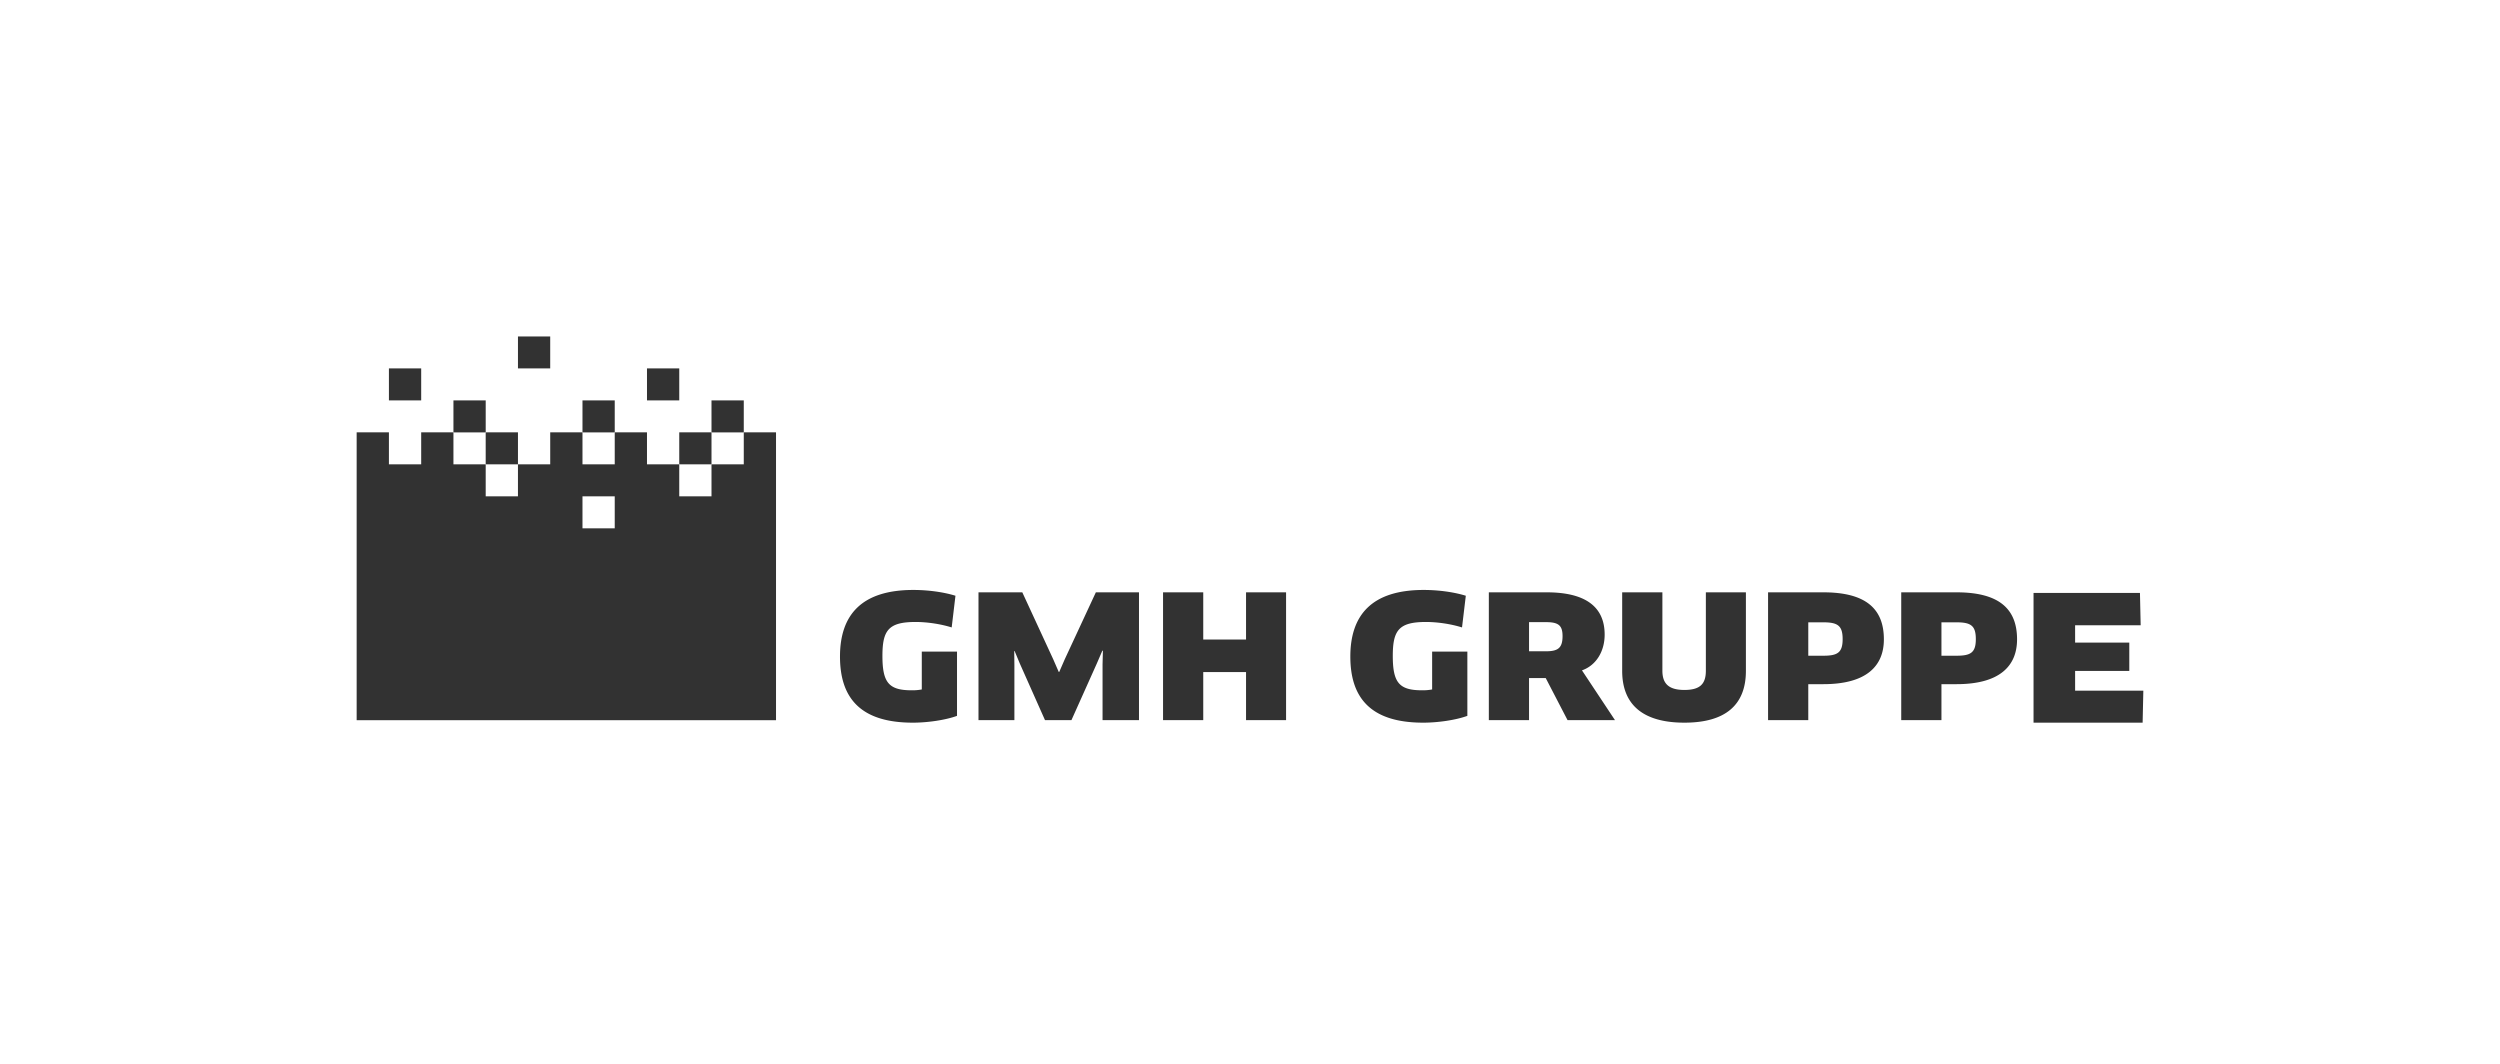
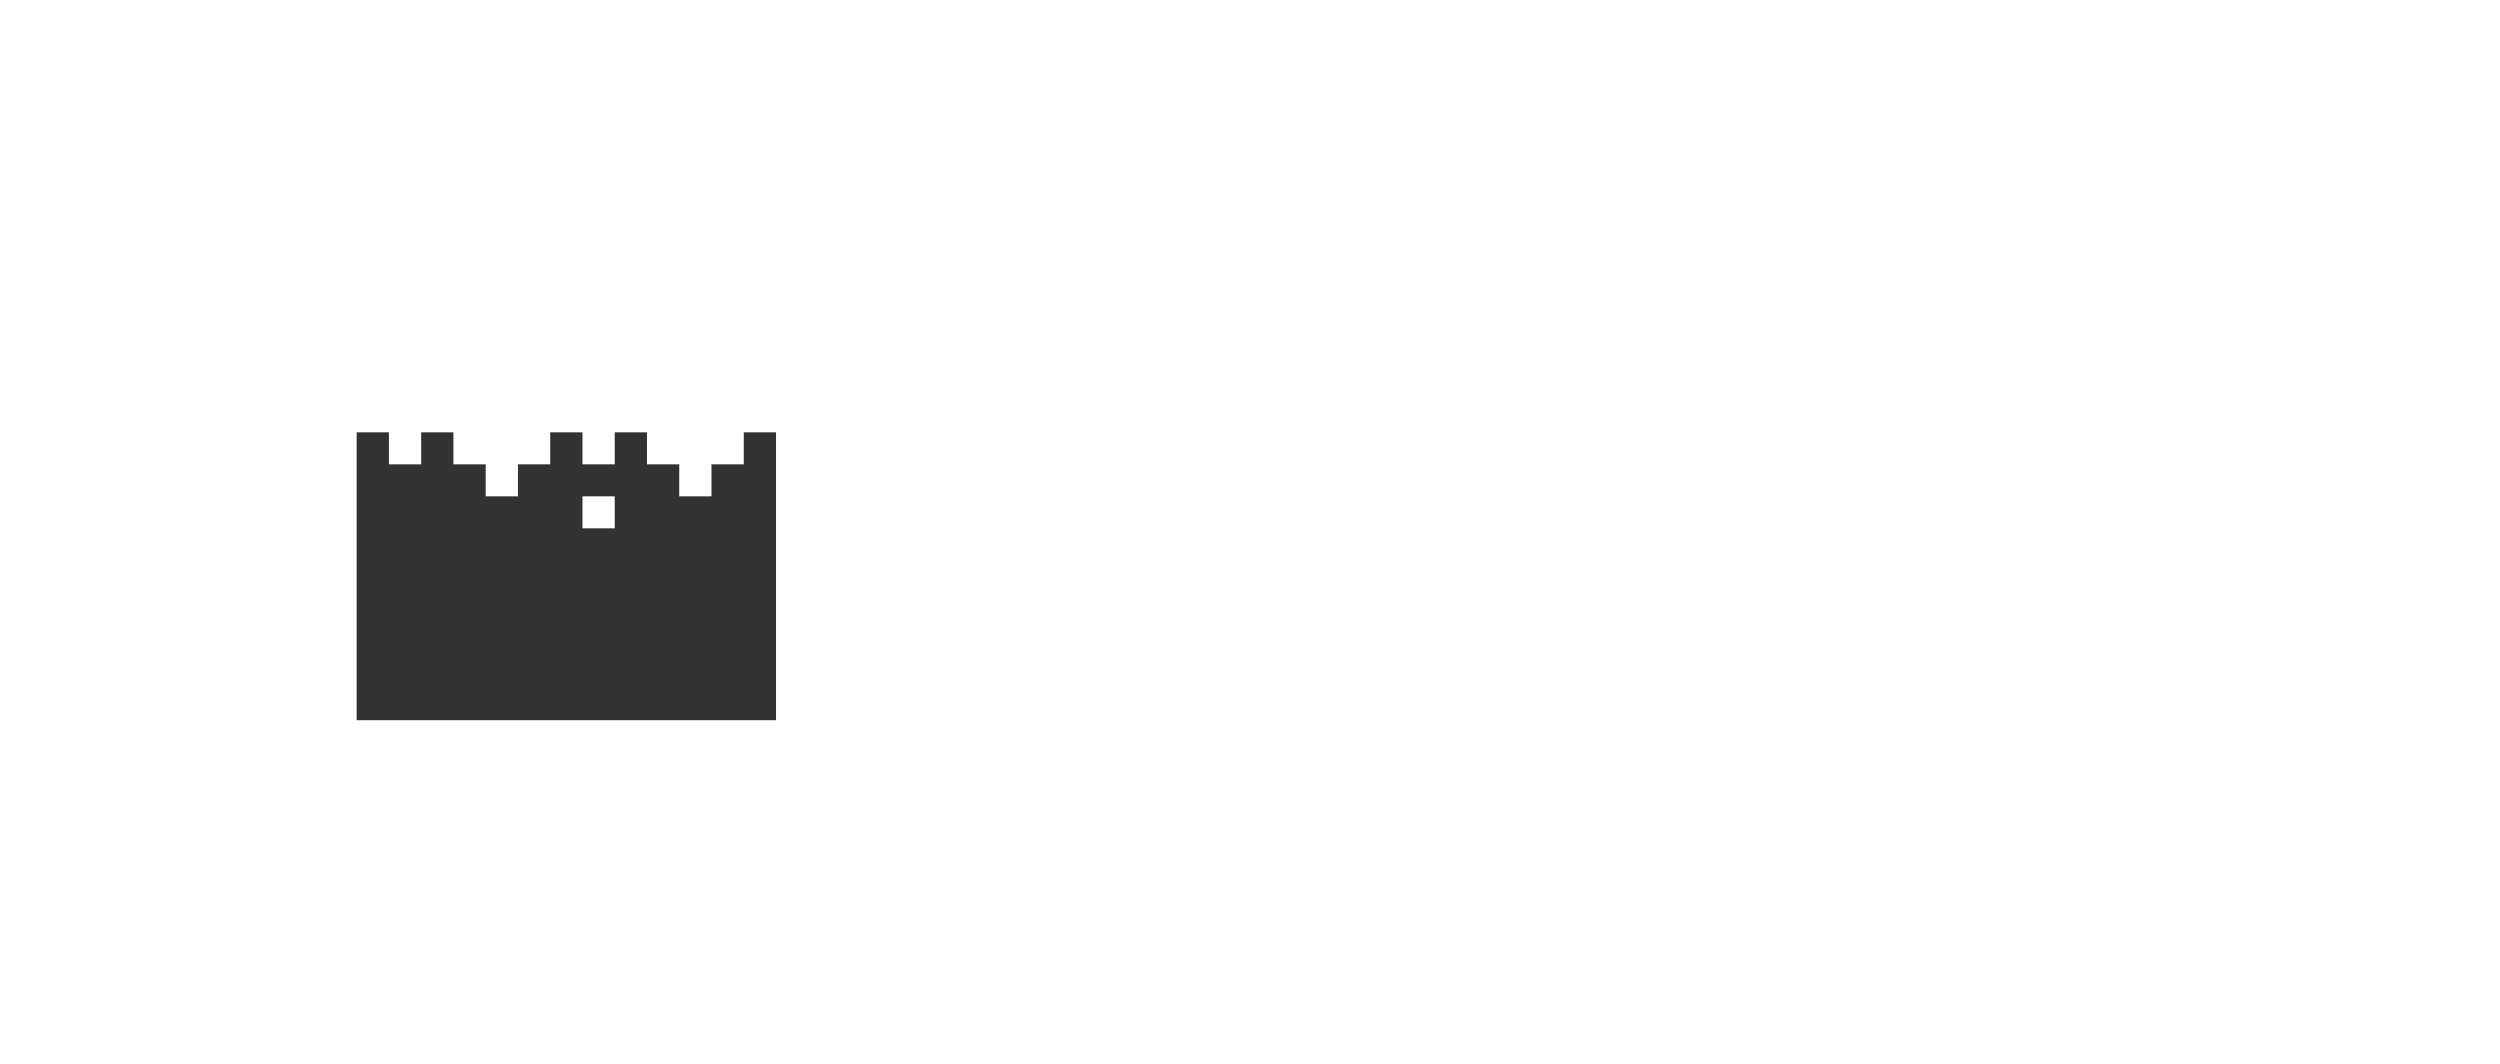
<svg xmlns="http://www.w3.org/2000/svg" width="282" height="120">
  <g fill="none" fill-rule="evenodd">
    <path d="M0 0h282v120H0z" />
    <g fill="#323232">
-       <path d="M229.383 66.88v14.637h12.305l.08-3.61h-7.696v-2.225h6.112v-3.2h-6.112V70.53h7.396l-.081-3.65zM220.701 73.965h-1.706v-3.767h1.706c1.647 0 2.172.404 2.172 1.901 0 1.538-.603 1.866-2.172 1.866m0-7.15h-6.242v14.414h4.536v-4.055h1.706c4.845 0 6.823-2.037 6.823-5.054 0-3.402-1.978-5.305-6.823-5.305M205.678 73.965h-1.704v-3.767h1.704c1.649 0 2.172.404 2.172 1.901 0 1.538-.601 1.866-2.172 1.866m0-7.15h-6.24v14.414h4.536v-4.055h1.704c4.847 0 6.824-2.037 6.824-5.054 0-3.402-1.977-5.305-6.824-5.305M192.421 75.656c0 1.498-.658 2.17-2.422 2.17-1.764 0-2.481-.709-2.481-2.17v-8.842h-4.536v8.861c0 3.864 2.403 5.842 7.017 5.842 4.631 0 6.939-1.999 6.939-5.842v-8.86h-4.517v8.84zM174.375 73.465h-1.899v-3.287h1.92c1.394 0 1.86.365 1.86 1.576 0 1.365-.543 1.711-1.88 1.711m6.629-1.884c0-3.21-2.269-4.766-6.533-4.766h-6.531v14.414h4.535v-4.747h1.88l2.463 4.747h5.349l-3.722-5.612c1.628-.576 2.559-2.171 2.559-4.036M161.545 77.77a5.626 5.626 0 0 1-1.144.095c-2.578 0-3.295-.865-3.295-3.881 0-2.883.679-3.825 3.74-3.825 1.319 0 2.85.231 4.07.616l.427-3.575c-1.356-.422-3.12-.654-4.748-.654-5.834 0-8.277 2.806-8.277 7.515 0 4.65 2.287 7.456 8.218 7.456 1.726 0 3.723-.307 4.982-.768v-7.246h-3.973v4.267zM140.553 72.14h-4.827v-5.325h-4.535v14.414h4.535v-5.42h4.827v5.42h4.516V66.815h-4.516zM120.104 74.368l-.62 1.423h-.059l-.62-1.423-3.489-7.553h-4.942v14.414h4.05v-6.226l-.019-1.557.04-.02.6 1.441 2.83 6.362h2.985l2.868-6.4.62-1.44.059.018-.039 1.556v6.266h4.11V66.815h-4.866zM103.977 77.77a5.62 5.62 0 0 1-1.144.095c-2.577 0-3.295-.865-3.295-3.881 0-2.883.679-3.825 3.741-3.825 1.318 0 2.85.231 4.071.616l.426-3.575c-1.357-.422-3.12-.654-4.749-.654-5.834 0-8.276 2.806-8.276 7.515 0 4.65 2.287 7.456 8.218 7.456 1.725 0 3.722-.307 4.982-.768v-7.246h-3.974v4.267zM54.787 52.379h3.639V48.77h-3.64zM76.62 52.379h3.638V48.77H76.62z" />
      <path d="M65.704 59.594h3.638v-3.607h-3.638v3.607zm18.194-10.823v3.608h-3.64v3.608H76.62v-3.608h-3.64V48.77h-3.638v3.608h-3.638V48.77h-3.639v3.608h-3.64v3.608h-3.638v-3.608h-3.639V48.77H47.51v3.608H43.87V48.77h-3.639v32.472h47.304V48.77h-3.638z" />
-       <path d="M51.148 48.771h3.639v-3.607h-3.639zM65.704 48.771h3.638v-3.607h-3.638zM80.258 48.771h3.639v-3.607h-3.64zM43.871 45.164h3.639v-3.607H43.87zM72.981 45.164h3.639v-3.607H72.98zM58.426 41.557h3.638V37.95h-3.638z" />
    </g>
  </g>
</svg>